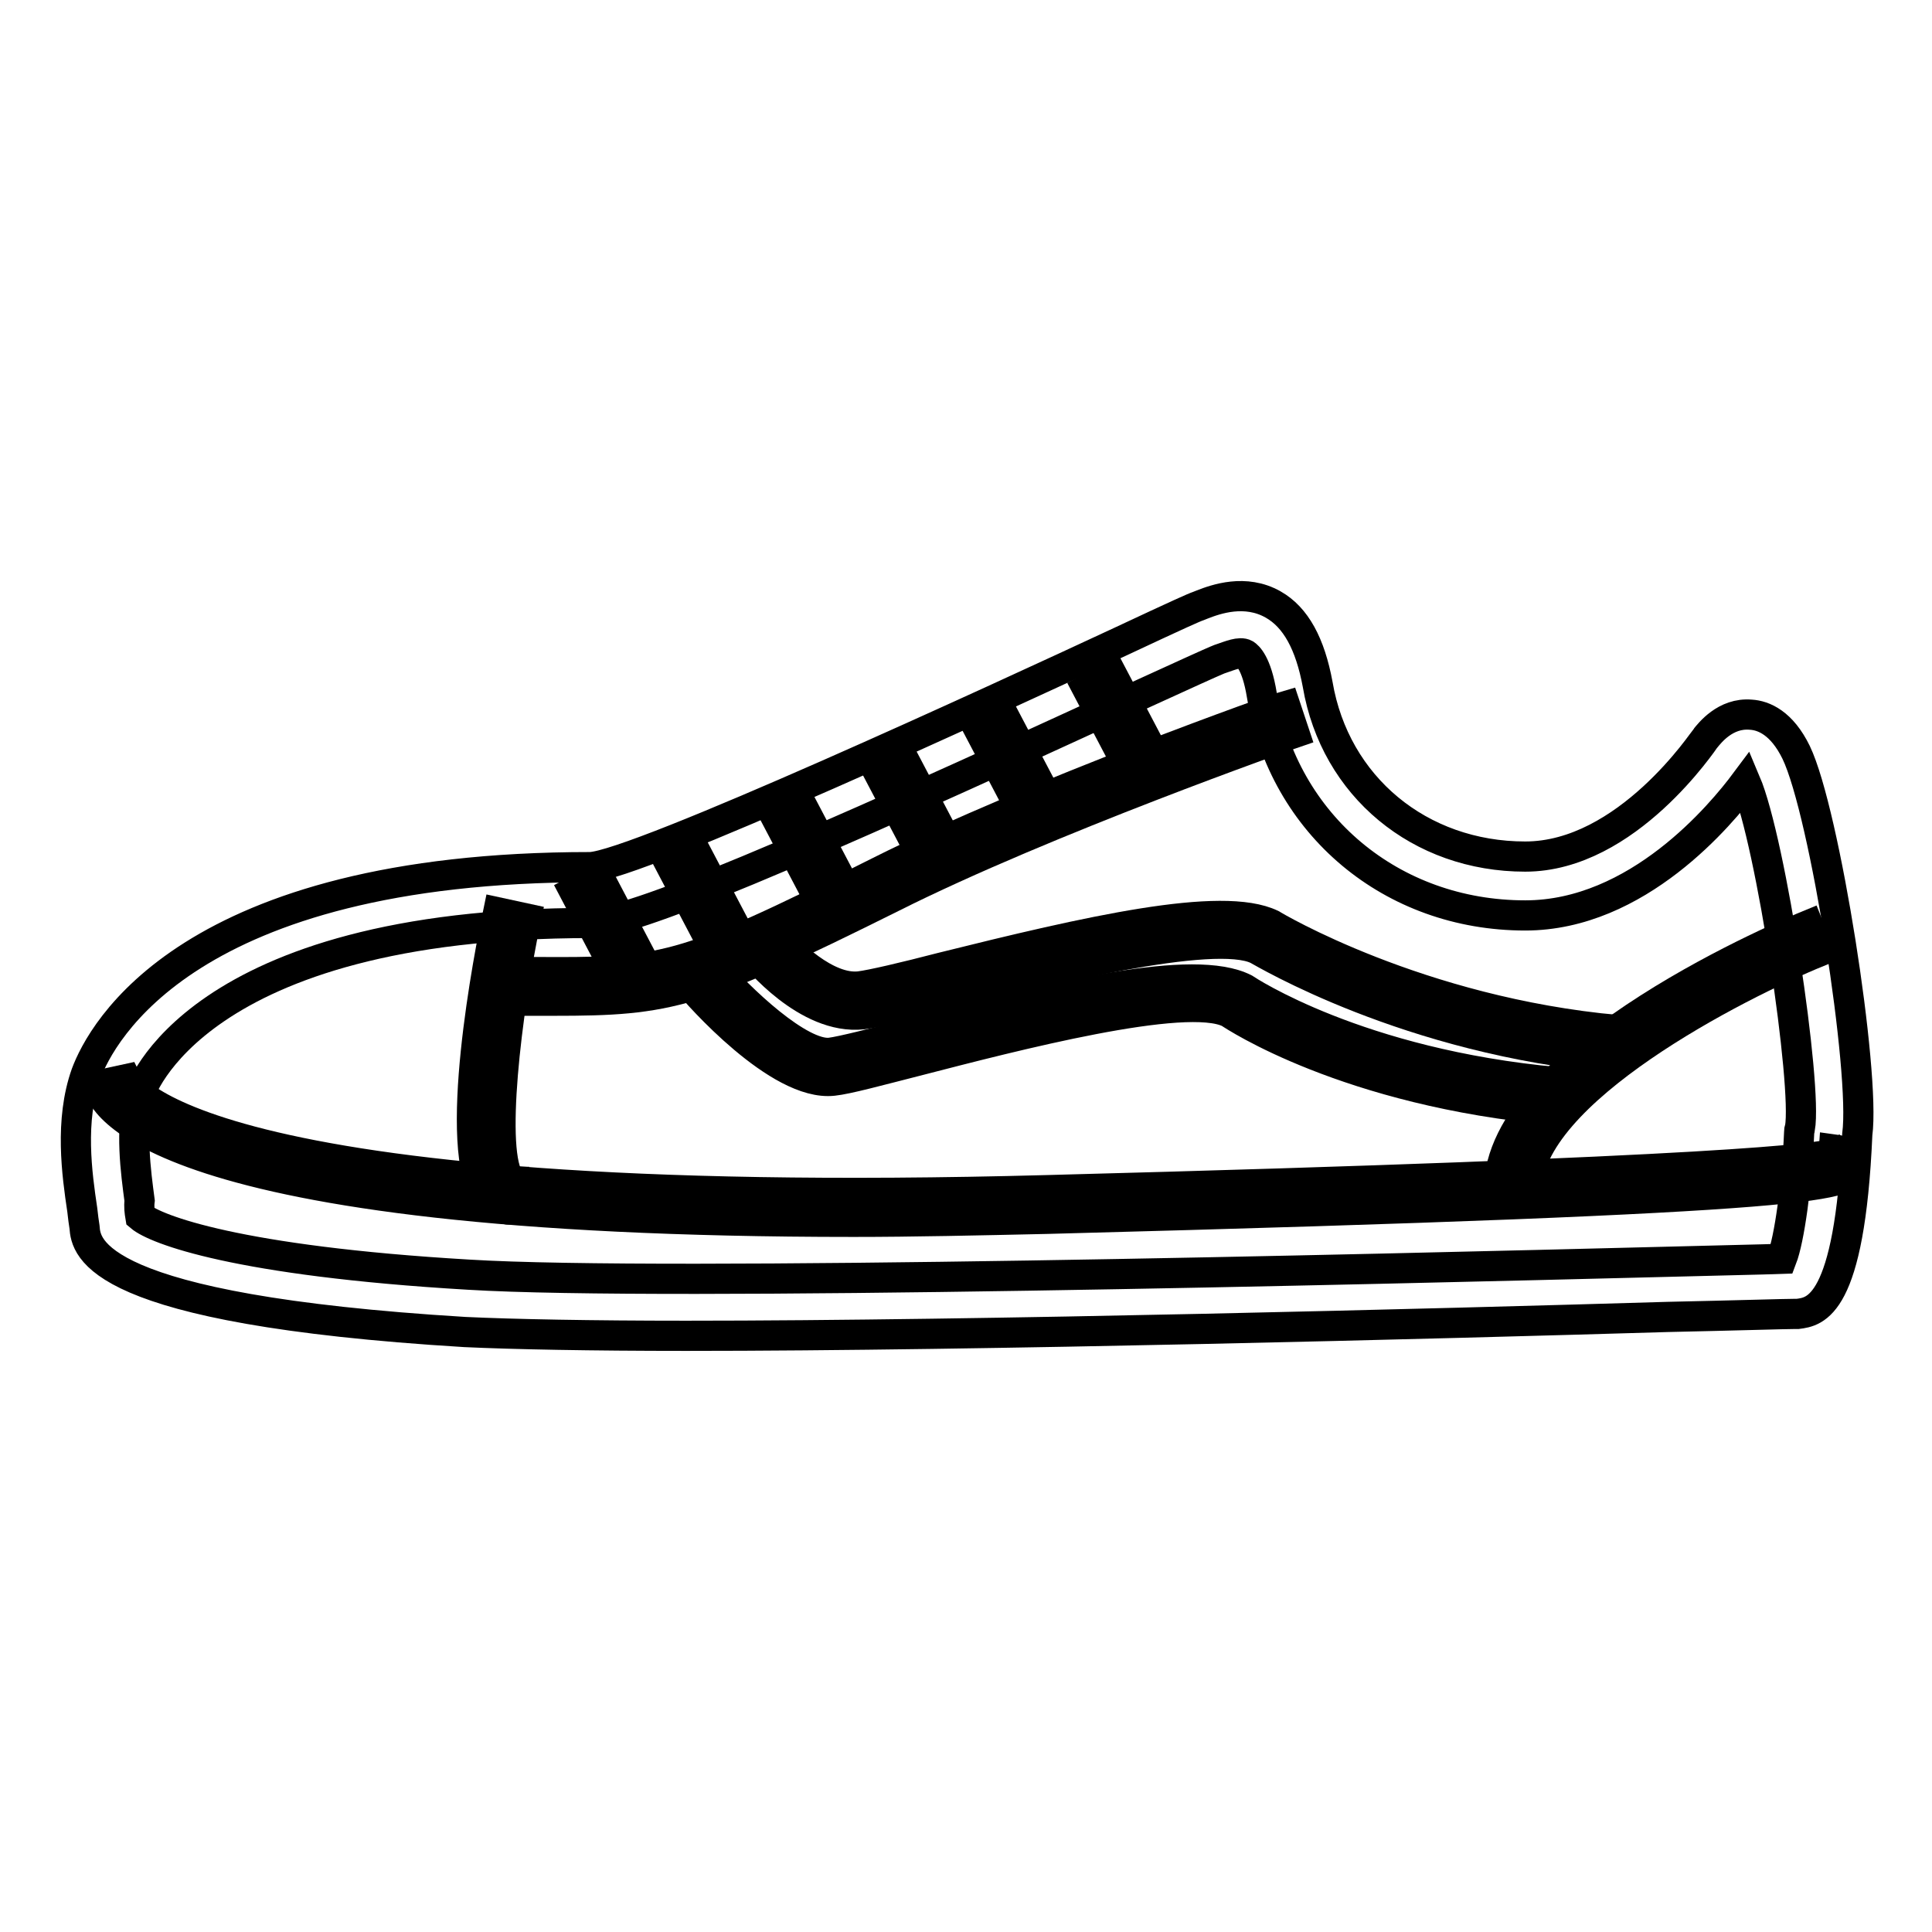
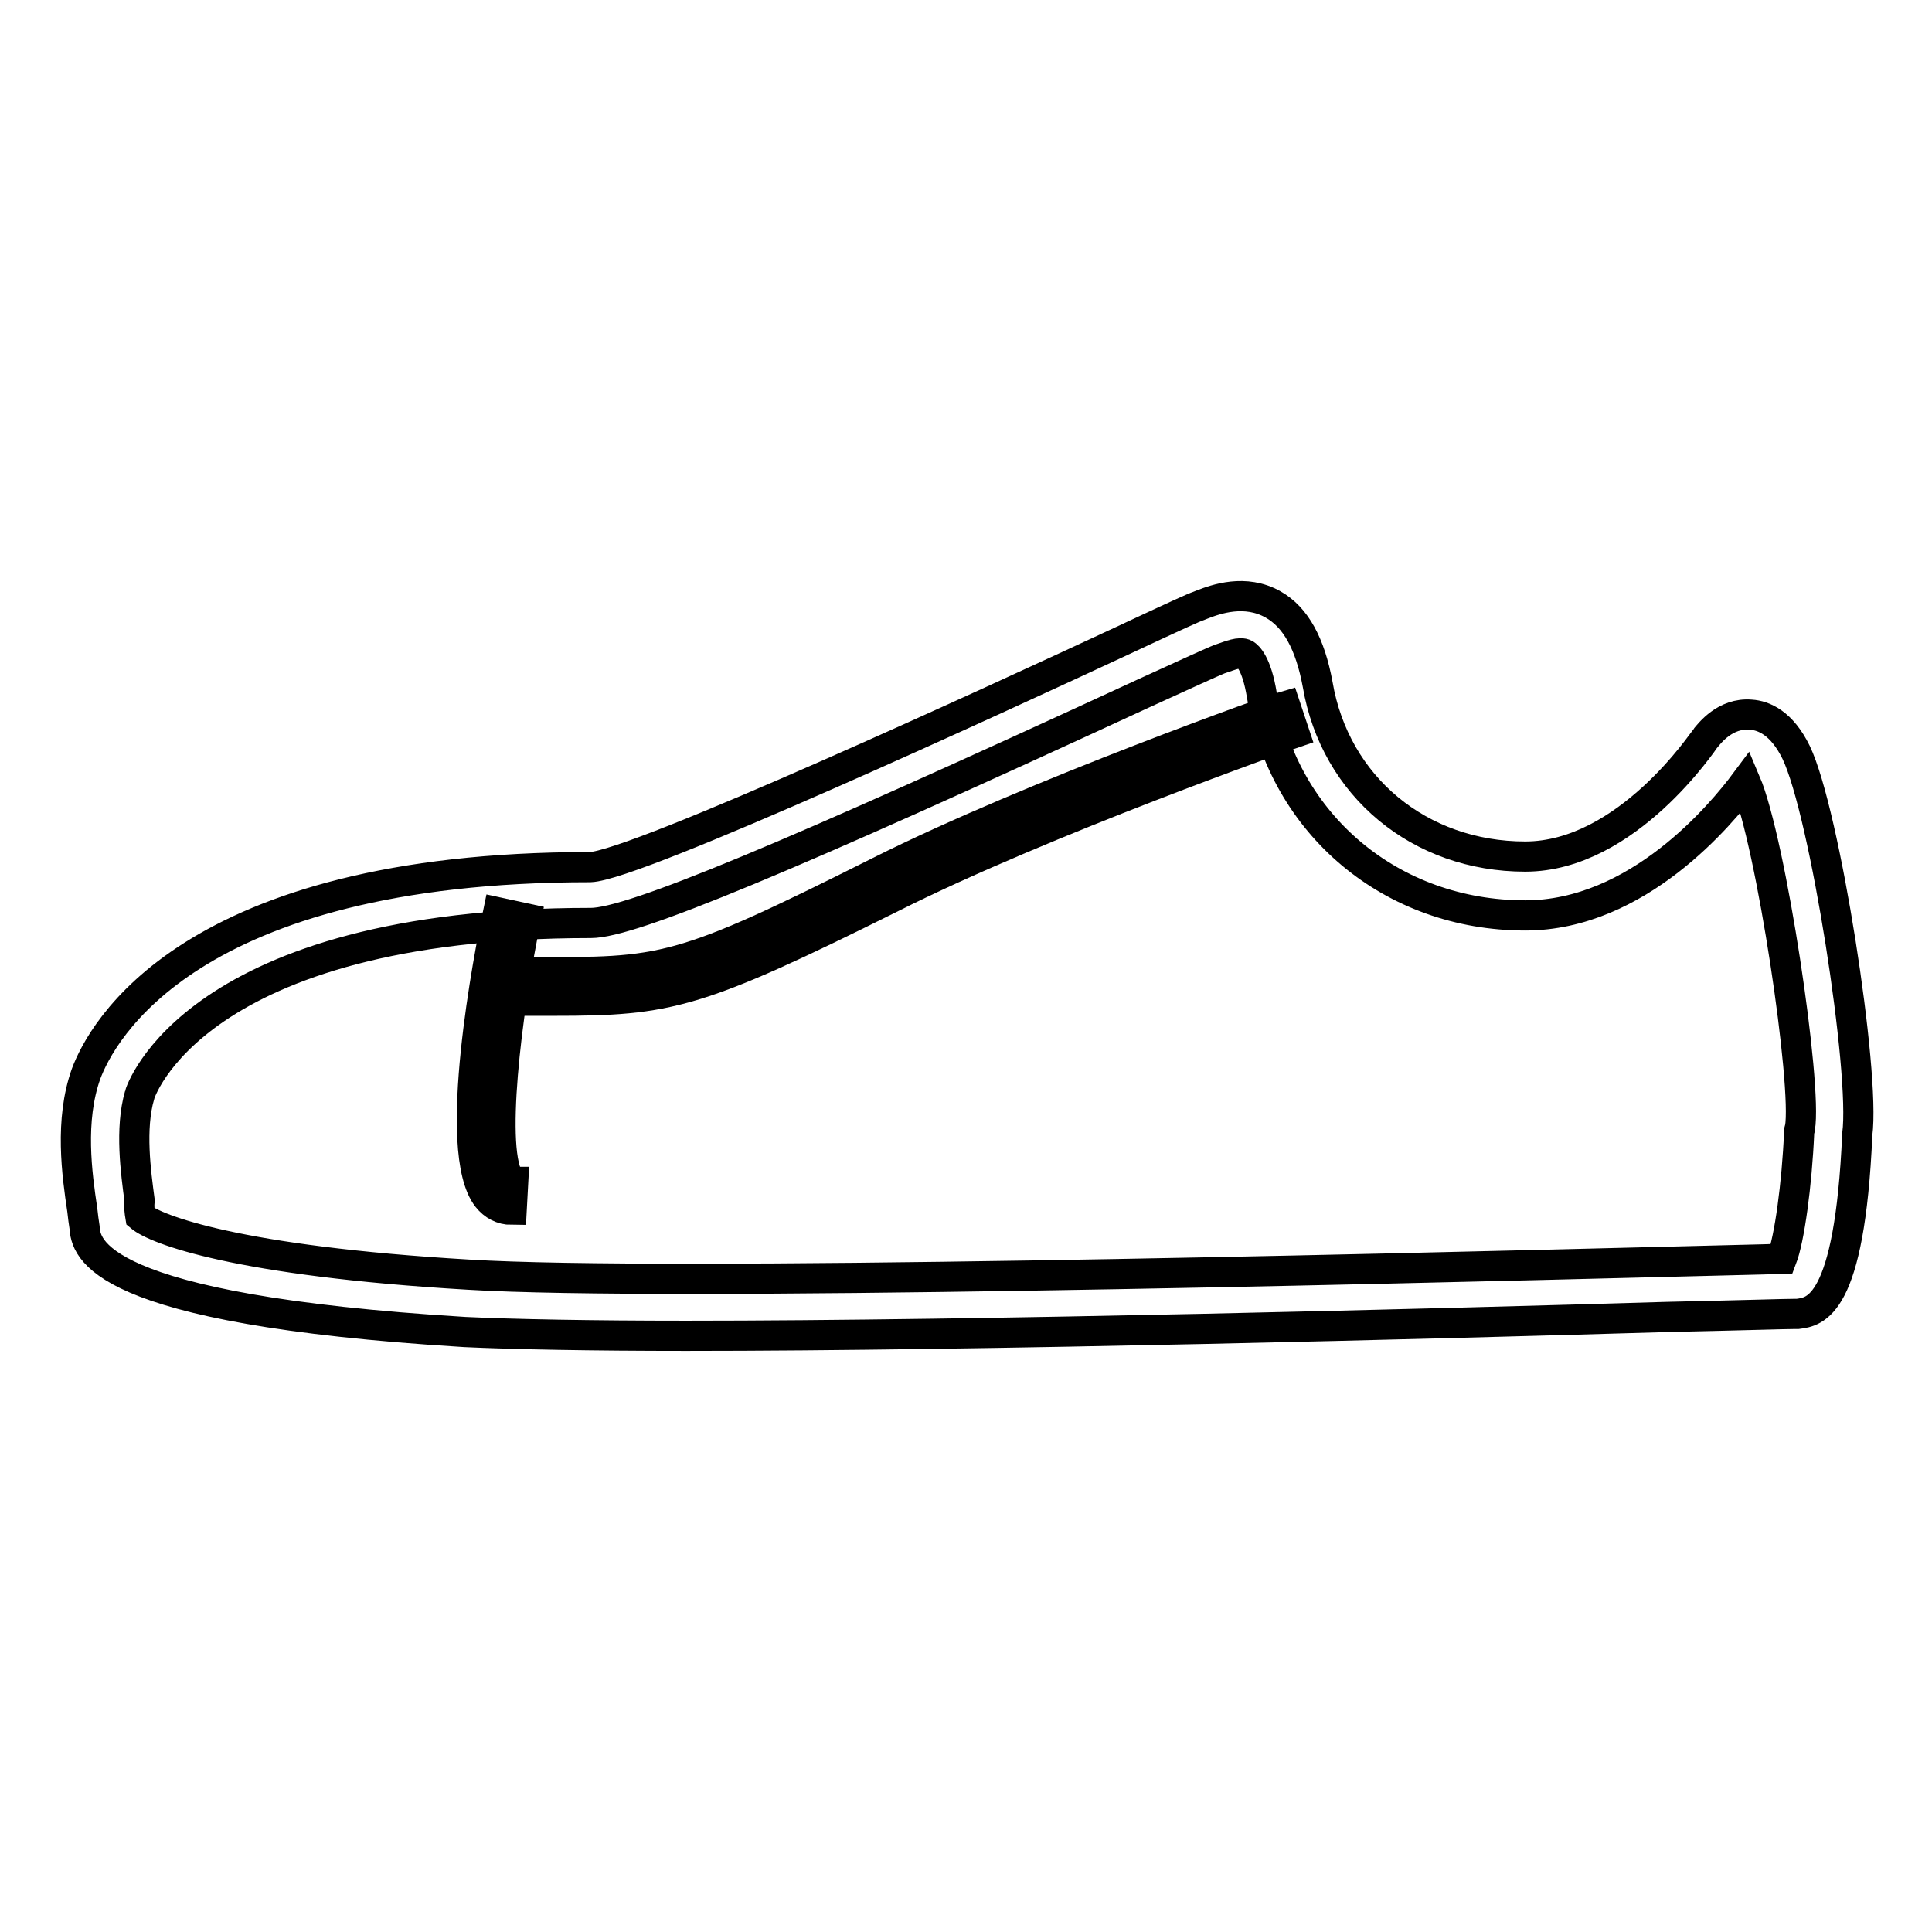
<svg xmlns="http://www.w3.org/2000/svg" version="1.1" x="0px" y="0px" viewBox="0 0 256 256" enable-background="new 0 0 256 256" xml:space="preserve">
  <g>
    <path stroke-width="4" fill-opacity="0" stroke="#000000" d="M90.9,177c-12.6,0-22.9-0.2-29.3-0.5c-49.3-3-50.2-11.2-50.4-13.9c-0.1-0.6-0.2-1.4-0.3-2.3 c-0.7-4.7-1.7-11.8,0.5-18l0,0c2-5.4,13.5-27.4,66.8-27.4c6.1-0.2,54.4-22.5,70.3-29.9c7.9-3.7,9.7-4.5,10.3-4.7l0.5-0.2 c1.8-0.7,5.7-2.1,9.4,0c3,1.7,4.9,5.2,5.9,10.6c2.3,13.5,13.5,22.8,27.5,22.8h0c13.5,0,23.7-15.5,23.9-15.7c0.5-0.6,2.6-3.4,6-3.1 c1.7,0.1,4.1,1.1,6,5c3.8,7.9,9.2,42.4,8.1,50.6c-1,23-5.6,23.5-7.9,23.8c-0.1,0-0.3,0-0.4,0c-1.3,0-7.5,0.2-16.8,0.4 C190.7,175.4,130.1,177,90.9,177L90.9,177z M18.6,161.2c2,1.7,12.8,5.9,43.5,7.7c26.1,1.6,118.9-0.7,158.5-1.7 c7.4-0.2,12.8-0.3,15.5-0.4c1-2.6,2-9.8,2.3-16.8c0-0.2,0-0.3,0.1-0.5c1-5.7-3.8-37.9-7.2-45.9c-3.2,4.3-14.3,17.7-29.2,17.7h0 c-17.7,0-32-12-34.9-29.2c-0.7-4.3-1.9-5.2-2.2-5.4c-0.7-0.4-2.1,0.2-3,0.5c-0.3,0.1-0.6,0.2-0.8,0.3c-0.5,0.2-4.7,2.1-9.5,4.3 c-47.6,22-68.1,30.5-73.4,30.5c-52.7,0-59.8,22.6-59.8,22.8c-1.3,4.5-0.5,10.2,0,14C18.4,159.9,18.5,160.6,18.6,161.2L18.6,161.2z" />
    <path stroke-width="4" fill-opacity="0" stroke="#000000" d="M67.8,160.3c-1.3,0-2.4-0.6-3.2-1.6c-4.9-6.2,0.3-32.6,1.4-37.8l3.7,0.8c-2.6,12.3-4.9,31.2-2.1,34.7 c0.2,0.2,0.3,0.2,0.4,0.2L67.8,160.3z" />
    <path stroke-width="4" fill-opacity="0" stroke="#000000" d="M73.4,132.6c-1,0-2.1,0-3.2,0l-4,0v-3.8l4.1,0c17.7,0.1,19.5,0.1,46.2-13.3c20.5-10.3,53.4-21.9,53.8-22 l1.2,3.6c-0.3,0.1-33,11.6-53.3,21.8C92.3,131.8,88.6,132.6,73.4,132.6z" />
-     <path stroke-width="4" fill-opacity="0" stroke="#000000" d="M206,147.1c-27.5-2.5-42.5-12.5-43.1-12.9c-5.7-2.9-28.7,3.1-41.1,6.3c-5.5,1.4-9.5,2.5-11.4,2.7 c-7.2,0.8-18-11.5-19.2-13l2.9-2.4c4,4.7,11.9,12.1,15.9,11.7c1.6-0.2,5.9-1.3,10.9-2.6c19.4-5,37.3-9.3,44-5.9 c0.3,0.2,15,10,41.5,12.4L206,147.1L206,147.1z" />
-     <path stroke-width="4" fill-opacity="0" stroke="#000000" d="M214,140.2c-27.4-2.4-46.6-14-47.4-14.4c-5.7-2.8-28.6,2.9-40.9,6c-5.5,1.4-9.5,2.4-11.4,2.6 c-7.4,0.8-14.2-7.7-14.5-8l3-2.3c1.6,2,6.7,7.1,11.1,6.6c1.6-0.2,5.9-1.2,10.9-2.5c19.3-4.8,37.1-8.9,43.7-5.7 c0.3,0.2,19.4,11.6,45.9,14L214,140.2z" />
-     <path stroke-width="4" fill-opacity="0" stroke="#000000" d="M198.6,157.7c0-18.2,39.3-34.4,41-35.1l1.4,3.5c-10.8,4.4-38.7,18.6-38.7,31.6H198.6L198.6,157.7z" />
-     <path stroke-width="4" fill-opacity="0" stroke="#000000" d="M113.1,161.9c-94.1,0-99.7-16.1-100.1-18.1l3.7-0.8c0.1,0.2,7.3,17.8,122.1,14.7 c91.2-2.4,102.5-4.3,103.8-4.8l0.3,0.8l0.1-1.4c2.3,0.3,2.4,1.8,2.4,2.3c-0.1,2.4-0.2,4.1-106.6,6.9 C129.6,161.7,121,161.9,113.1,161.9L113.1,161.9z M147.4,89.5l6.2,11.8l-3.3,1.8l-6.2-11.8L147.4,89.5z M133.3,95.4l6.2,11.8 l-3.3,1.8l-6.2-11.8L133.3,95.4z M120.1,101.3l6.2,11.8l-3.3,1.8l-6.2-11.8L120.1,101.3z M106.5,107.2l6.2,11.8l-3.3,1.8l-6.2-11.8 L106.5,107.2z M92.3,113.1l6.2,11.8l-3.3,1.8L89,114.9L92.3,113.1z M79.4,116.3l6.2,11.8l-3.3,1.8l-6.2-11.8L79.4,116.3z" />
  </g>
</svg>